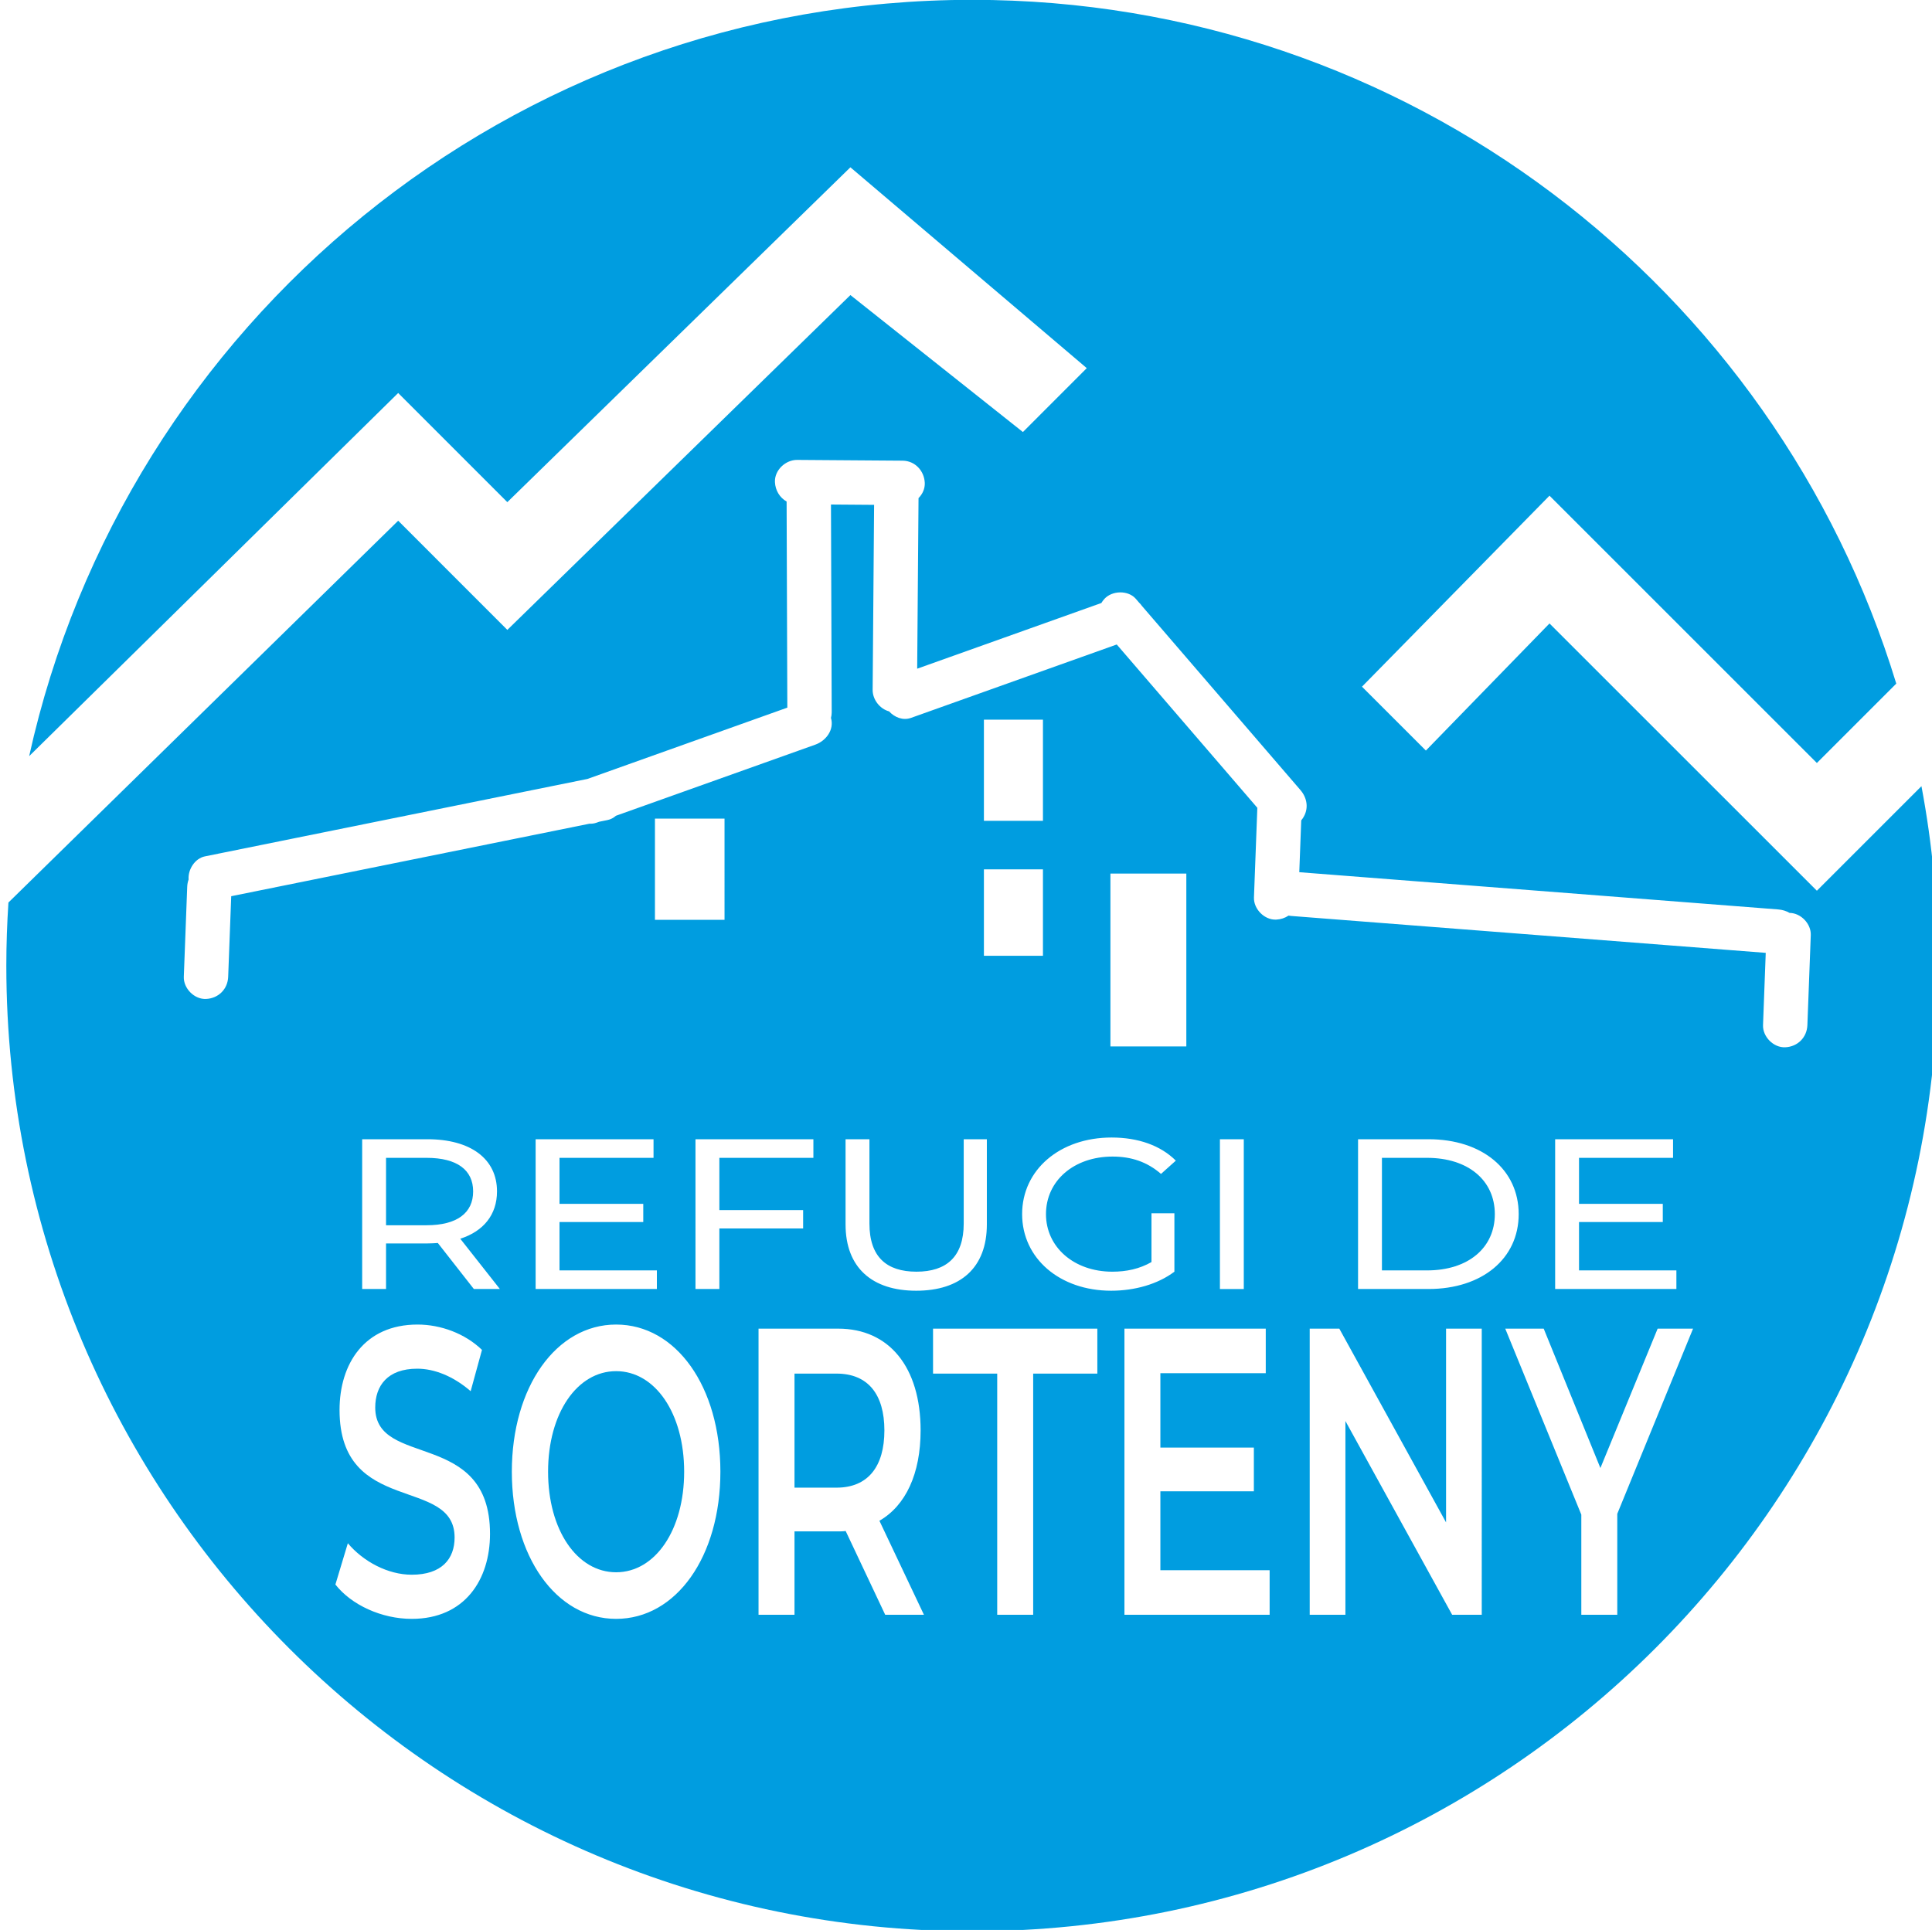
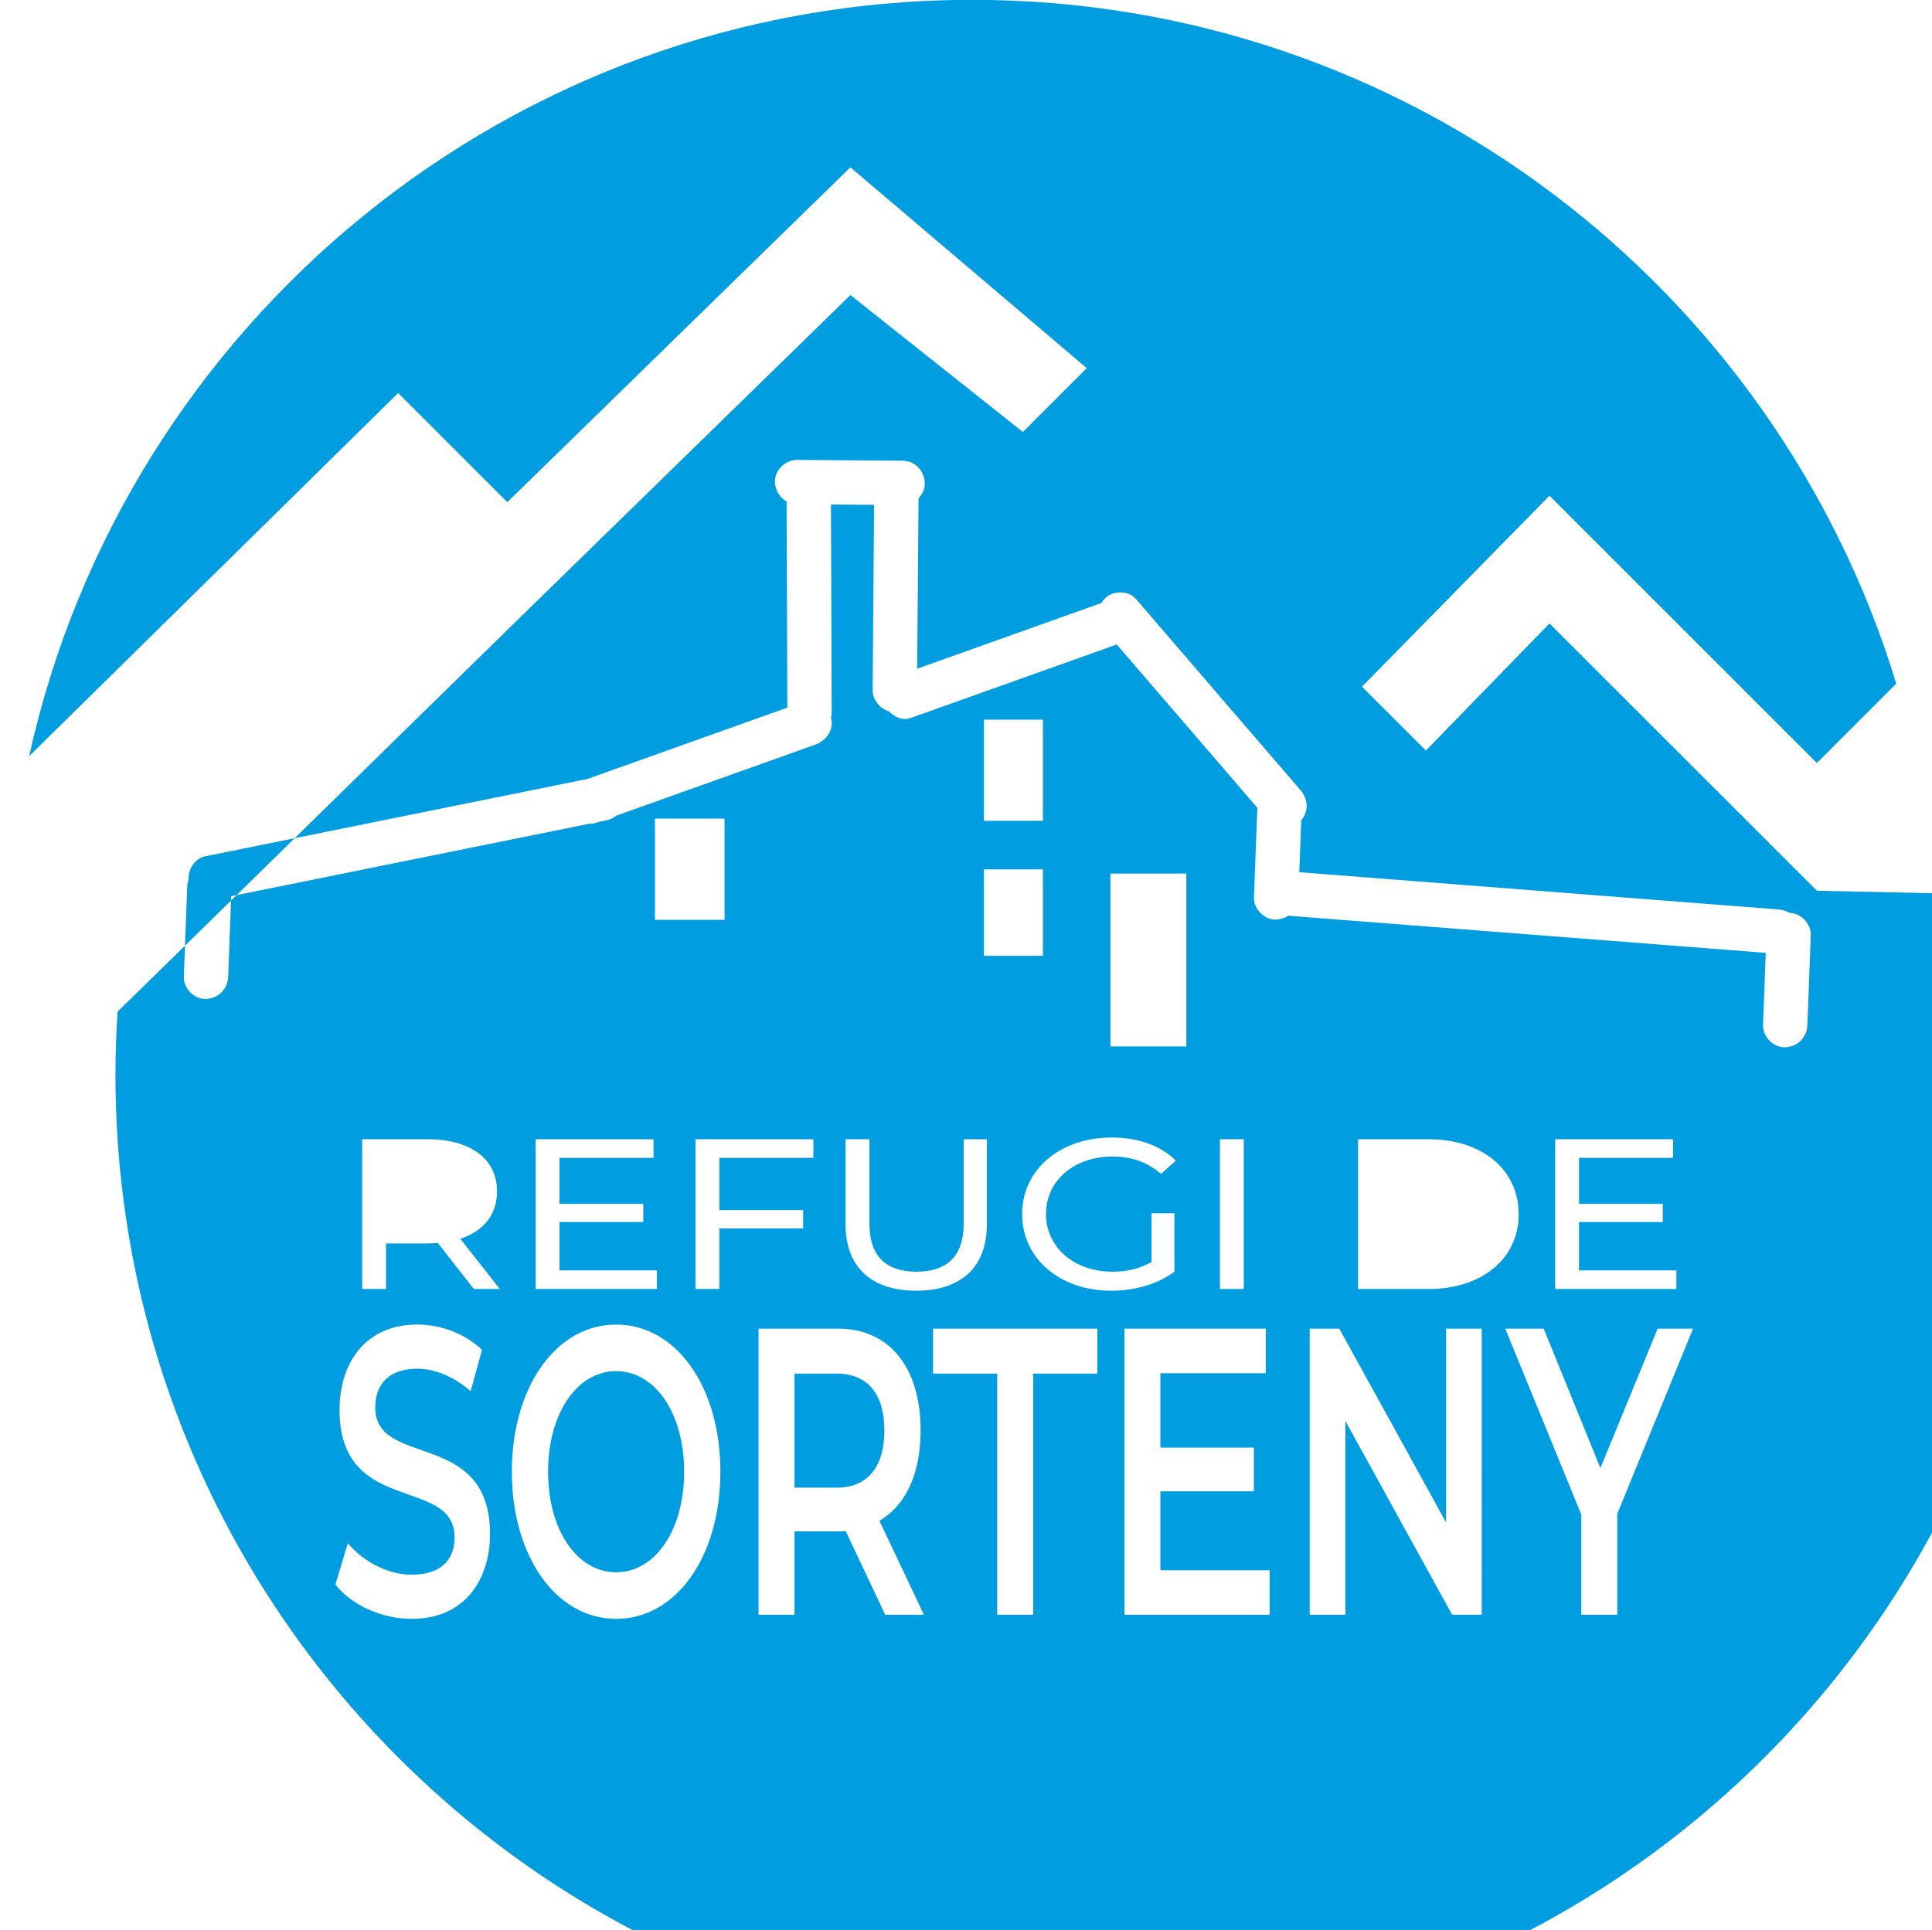
<svg xmlns="http://www.w3.org/2000/svg" version="1.1" id="Capa_1" x="0px" y="0px" width="402px" height="401.667px" viewBox="0 0 402 401.667" enable-background="new 0 0 402 401.667" xml:space="preserve">
  <g>
    <path fill="#009DE0" d="M174.062,285.879h-8.747v23.736h8.747c6.561,0,9.957-4.425,9.957-11.912   C184.019,290.218,180.623,285.879,174.062,285.879" />
-     <path fill="#009DE0" d="M378.045,185.383l-55.634-55.627l-25.721,26.453l-13.296-13.295l39.017-39.751l55.634,55.635l16.521-16.523   C369.46,59.903,292.88-0.034,202.291-0.034c-96.031,0-176.314,67.358-196.222,157.401l76.783-75.576l22.709,22.72l71.386-69.692   l49.181,41.799L212.84,89.917l-35.892-28.506l-71.386,69.687l-22.709-22.724l-81.1,79.464c-0.282,4.337-0.438,8.708-0.438,13.116   c0,111.001,89.976,200.988,200.977,200.988c111.001,0,200.987-89.986,200.987-200.988c0-12.759-1.201-25.231-3.474-37.33   L378.045,185.383z M85.673,336.924c-6.273,0-12.547-2.893-15.884-7.147l2.589-8.592c3.223,3.829,8.342,6.551,13.294,6.551   c6.274,0,8.918-3.319,8.918-7.742c0-12.847-23.939-4.423-23.939-26.544c0-9.608,5.179-17.779,16.229-17.779   c4.834,0,9.9,1.871,13.408,5.274l-2.357,8.594c-3.627-3.15-7.599-4.681-11.108-4.681c-6.216,0-8.748,3.573-8.748,8.084   c0,12.675,23.883,4.423,23.883,26.286C101.959,328.756,96.72,336.924,85.673,336.924 M98.599,268.273l-7.497-9.576   c-0.697,0.045-1.445,0.092-2.188,0.092h-8.589v9.484h-4.967V237.1h13.556c9.039,0,14.5,4.096,14.5,10.864   c0,4.812-2.78,8.285-7.644,9.843l8.242,10.466H98.599z M128.201,336.924c-12.488,0-21.701-13.016-21.701-30.629   c0-17.608,9.212-30.625,21.701-30.625c12.485,0,21.694,12.932,21.694,30.625C149.895,323.994,140.686,336.924,128.201,336.924    M133.847,250.548v3.786h-17.429v10.064h20.261v3.874H111.45V237.1h24.533v3.874h-19.564v9.574H133.847z M167.11,251.84v3.831   h-17.43v12.602h-4.968V237.1h24.534v3.874H149.68v10.866H167.11z M150.756,191.433h-14.479V170.37h14.479V191.433z    M184.189,336.073l-8.228-17.438c-0.517,0.084-1.037,0.084-1.556,0.084h-9.09v17.354h-7.483v-59.551h16.574   c10.59,0,17.15,7.996,17.15,21.182c0,9.021-3.107,15.654-8.571,18.803l9.263,19.566H184.189z M190.691,264.667   c6.255,0,9.834-3.119,9.834-10.021V237.1h4.814v17.725c0,9.041-5.513,13.805-14.698,13.805c-9.141,0-14.701-4.764-14.701-13.805   V237.1h4.967v17.545C180.908,261.547,184.432,264.667,190.691,264.667 M217.012,198.918h-12.285v-17.989h12.285V198.918z    M204.727,149.776h12.285v21.061h-12.285V149.776z M228.329,285.879h-13.35v50.193h-7.484v-50.193h-13.352v-9.357h34.186V285.879z    M212.678,252.687c0-9.22,7.845-15.944,18.621-15.944c5.514,0,10.184,1.646,13.361,4.812l-3.082,2.763   c-2.879-2.497-6.158-3.61-10.08-3.61c-8.045,0-13.856,5.036-13.856,11.98c0,6.857,5.812,11.979,13.807,11.979   c2.93,0,5.661-0.578,8.145-2.003v-10.154h4.769v12.157c-3.477,2.625-8.293,3.963-13.162,3.963   C220.522,268.629,212.678,261.904,212.678,252.687 M231.051,181.808h15.795v35.98h-15.795V181.808z M264.179,336.073h-30.212   v-59.551h29.406v9.273h-21.927v15.482h19.451v9.102h-19.451v16.42h22.732V336.073z M253.835,237.1h4.966v31.173h-4.966V237.1z    M308.315,336.073h-6.158l-22.211-40.325v40.325h-7.429v-59.551h6.16l22.212,40.325v-40.325h7.426V336.073z M297.23,268.273   h-14.652V237.1h14.652c11.172,0,18.771,6.322,18.771,15.587C316.001,261.949,308.402,268.273,297.23,268.273 M336.514,315.06   v21.013h-7.483v-20.842l-15.826-38.709h8.001l11.797,29.01l11.911-29.01h7.367L336.514,315.06z M345.984,250.548v3.786h-17.43   v10.064h20.26v3.874h-25.228V237.1h24.534v3.874h-19.566v9.574H345.984z M376.071,213.348c-0.096,2.587-2.037,4.501-4.614,4.616   c-2.43,0.107-4.707-2.197-4.615-4.616c0.187-5.011,0.374-10.025,0.563-15.036c-6.601-0.515-13.204-1.027-19.804-1.542   c-26.309-2.046-52.617-4.092-78.927-6.138c-0.193-0.015-0.38-0.04-0.565-0.073c-0.727,0.49-1.607,0.791-2.576,0.835   c-2.426,0.107-4.707-2.203-4.615-4.616c0.232-6.22,0.467-12.437,0.702-18.655c-9.751-11.33-19.502-22.66-29.253-33.99   c-14.268,5.092-28.534,10.182-42.801,15.273c-1.691,0.606-3.424-0.107-4.567-1.35c-1.936-0.523-3.439-2.463-3.423-4.478   c0.1-12.837,0.204-25.672,0.303-38.508c-2.991-0.023-5.982-0.045-8.974-0.068c0.05,14.42,0.102,28.838,0.153,43.253   c0,0.405-0.054,0.789-0.153,1.159c0.721,2.451-1.023,4.766-3.255,5.563c-13.831,4.933-27.66,9.869-41.491,14.803   c-0.501,0.437-1.088,0.759-1.739,0.889c-0.58,0.119-1.159,0.234-1.738,0.353c-0.184,0.066-0.37,0.131-0.553,0.198   c-0.489,0.174-0.981,0.239-1.462,0.21l-14.317,2.899c-20.08,4.063-40.159,8.13-60.239,12.194   c-0.212,5.591-0.422,11.179-0.632,16.768c-0.095,2.588-2.035,4.499-4.615,4.616c-2.427,0.109-4.704-2.201-4.617-4.616   c0.237-6.244,0.473-12.487,0.707-18.733c0.021-0.537,0.122-1.039,0.29-1.509c-0.16-2.083,1.313-4.396,3.391-4.815   c6.024-1.222,12.051-2.439,18.076-3.661c20.505-4.15,41.013-8.301,61.515-12.453c13.869-4.947,27.733-9.895,41.597-14.843   c-0.049-14.301-0.099-28.599-0.149-42.899c-1.417-0.786-2.352-2.314-2.428-4.042c-0.111-2.481,2.202-4.635,4.616-4.617   c7.316,0.053,14.63,0.106,21.944,0.16c2.586,0.021,4.501,2.101,4.616,4.616c0.052,1.209-0.472,2.339-1.3,3.177   c-0.094,11.834-0.187,23.666-0.28,35.5c12.774-4.557,25.547-9.117,38.322-13.672c0.18-0.302,0.392-0.592,0.645-0.868   c1.6-1.743,4.944-1.834,6.527,0l0.652,0.758c0.233,0.224,0.446,0.473,0.635,0.737c10.985,12.766,21.972,25.529,32.956,38.292   c1.625,1.891,1.779,4.387,0.174,6.319l-0.406,10.788c6.911,0.538,13.822,1.076,20.733,1.614c26.31,2.048,52.616,4.092,78.925,6.137   c0.88,0.07,1.678,0.32,2.355,0.722c2.352,0.023,4.503,2.262,4.416,4.612C376.541,200.859,376.306,207.103,376.071,213.348" />
+     <path fill="#009DE0" d="M378.045,185.383l-55.634-55.627l-25.721,26.453l-13.296-13.295l39.017-39.751l55.634,55.635l16.521-16.523   C369.46,59.903,292.88-0.034,202.291-0.034c-96.031,0-176.314,67.358-196.222,157.401l76.783-75.576l22.709,22.72l71.386-69.692   l49.181,41.799L212.84,89.917l-35.892-28.506l-71.386,69.687l-81.1,79.464c-0.282,4.337-0.438,8.708-0.438,13.116   c0,111.001,89.976,200.988,200.977,200.988c111.001,0,200.987-89.986,200.987-200.988c0-12.759-1.201-25.231-3.474-37.33   L378.045,185.383z M85.673,336.924c-6.273,0-12.547-2.893-15.884-7.147l2.589-8.592c3.223,3.829,8.342,6.551,13.294,6.551   c6.274,0,8.918-3.319,8.918-7.742c0-12.847-23.939-4.423-23.939-26.544c0-9.608,5.179-17.779,16.229-17.779   c4.834,0,9.9,1.871,13.408,5.274l-2.357,8.594c-3.627-3.15-7.599-4.681-11.108-4.681c-6.216,0-8.748,3.573-8.748,8.084   c0,12.675,23.883,4.423,23.883,26.286C101.959,328.756,96.72,336.924,85.673,336.924 M98.599,268.273l-7.497-9.576   c-0.697,0.045-1.445,0.092-2.188,0.092h-8.589v9.484h-4.967V237.1h13.556c9.039,0,14.5,4.096,14.5,10.864   c0,4.812-2.78,8.285-7.644,9.843l8.242,10.466H98.599z M128.201,336.924c-12.488,0-21.701-13.016-21.701-30.629   c0-17.608,9.212-30.625,21.701-30.625c12.485,0,21.694,12.932,21.694,30.625C149.895,323.994,140.686,336.924,128.201,336.924    M133.847,250.548v3.786h-17.429v10.064h20.261v3.874H111.45V237.1h24.533v3.874h-19.564v9.574H133.847z M167.11,251.84v3.831   h-17.43v12.602h-4.968V237.1h24.534v3.874H149.68v10.866H167.11z M150.756,191.433h-14.479V170.37h14.479V191.433z    M184.189,336.073l-8.228-17.438c-0.517,0.084-1.037,0.084-1.556,0.084h-9.09v17.354h-7.483v-59.551h16.574   c10.59,0,17.15,7.996,17.15,21.182c0,9.021-3.107,15.654-8.571,18.803l9.263,19.566H184.189z M190.691,264.667   c6.255,0,9.834-3.119,9.834-10.021V237.1h4.814v17.725c0,9.041-5.513,13.805-14.698,13.805c-9.141,0-14.701-4.764-14.701-13.805   V237.1h4.967v17.545C180.908,261.547,184.432,264.667,190.691,264.667 M217.012,198.918h-12.285v-17.989h12.285V198.918z    M204.727,149.776h12.285v21.061h-12.285V149.776z M228.329,285.879h-13.35v50.193h-7.484v-50.193h-13.352v-9.357h34.186V285.879z    M212.678,252.687c0-9.22,7.845-15.944,18.621-15.944c5.514,0,10.184,1.646,13.361,4.812l-3.082,2.763   c-2.879-2.497-6.158-3.61-10.08-3.61c-8.045,0-13.856,5.036-13.856,11.98c0,6.857,5.812,11.979,13.807,11.979   c2.93,0,5.661-0.578,8.145-2.003v-10.154h4.769v12.157c-3.477,2.625-8.293,3.963-13.162,3.963   C220.522,268.629,212.678,261.904,212.678,252.687 M231.051,181.808h15.795v35.98h-15.795V181.808z M264.179,336.073h-30.212   v-59.551h29.406v9.273h-21.927v15.482h19.451v9.102h-19.451v16.42h22.732V336.073z M253.835,237.1h4.966v31.173h-4.966V237.1z    M308.315,336.073h-6.158l-22.211-40.325v40.325h-7.429v-59.551h6.16l22.212,40.325v-40.325h7.426V336.073z M297.23,268.273   h-14.652V237.1h14.652c11.172,0,18.771,6.322,18.771,15.587C316.001,261.949,308.402,268.273,297.23,268.273 M336.514,315.06   v21.013h-7.483v-20.842l-15.826-38.709h8.001l11.797,29.01l11.911-29.01h7.367L336.514,315.06z M345.984,250.548v3.786h-17.43   v10.064h20.26v3.874h-25.228V237.1h24.534v3.874h-19.566v9.574H345.984z M376.071,213.348c-0.096,2.587-2.037,4.501-4.614,4.616   c-2.43,0.107-4.707-2.197-4.615-4.616c0.187-5.011,0.374-10.025,0.563-15.036c-6.601-0.515-13.204-1.027-19.804-1.542   c-26.309-2.046-52.617-4.092-78.927-6.138c-0.193-0.015-0.38-0.04-0.565-0.073c-0.727,0.49-1.607,0.791-2.576,0.835   c-2.426,0.107-4.707-2.203-4.615-4.616c0.232-6.22,0.467-12.437,0.702-18.655c-9.751-11.33-19.502-22.66-29.253-33.99   c-14.268,5.092-28.534,10.182-42.801,15.273c-1.691,0.606-3.424-0.107-4.567-1.35c-1.936-0.523-3.439-2.463-3.423-4.478   c0.1-12.837,0.204-25.672,0.303-38.508c-2.991-0.023-5.982-0.045-8.974-0.068c0.05,14.42,0.102,28.838,0.153,43.253   c0,0.405-0.054,0.789-0.153,1.159c0.721,2.451-1.023,4.766-3.255,5.563c-13.831,4.933-27.66,9.869-41.491,14.803   c-0.501,0.437-1.088,0.759-1.739,0.889c-0.58,0.119-1.159,0.234-1.738,0.353c-0.184,0.066-0.37,0.131-0.553,0.198   c-0.489,0.174-0.981,0.239-1.462,0.21l-14.317,2.899c-20.08,4.063-40.159,8.13-60.239,12.194   c-0.212,5.591-0.422,11.179-0.632,16.768c-0.095,2.588-2.035,4.499-4.615,4.616c-2.427,0.109-4.704-2.201-4.617-4.616   c0.237-6.244,0.473-12.487,0.707-18.733c0.021-0.537,0.122-1.039,0.29-1.509c-0.16-2.083,1.313-4.396,3.391-4.815   c6.024-1.222,12.051-2.439,18.076-3.661c20.505-4.15,41.013-8.301,61.515-12.453c13.869-4.947,27.733-9.895,41.597-14.843   c-0.049-14.301-0.099-28.599-0.149-42.899c-1.417-0.786-2.352-2.314-2.428-4.042c-0.111-2.481,2.202-4.635,4.616-4.617   c7.316,0.053,14.63,0.106,21.944,0.16c2.586,0.021,4.501,2.101,4.616,4.616c0.052,1.209-0.472,2.339-1.3,3.177   c-0.094,11.834-0.187,23.666-0.28,35.5c12.774-4.557,25.547-9.117,38.322-13.672c0.18-0.302,0.392-0.592,0.645-0.868   c1.6-1.743,4.944-1.834,6.527,0l0.652,0.758c0.233,0.224,0.446,0.473,0.635,0.737c10.985,12.766,21.972,25.529,32.956,38.292   c1.625,1.891,1.779,4.387,0.174,6.319l-0.406,10.788c6.911,0.538,13.822,1.076,20.733,1.614c26.31,2.048,52.616,4.092,78.925,6.137   c0.88,0.07,1.678,0.32,2.355,0.722c2.352,0.023,4.503,2.262,4.416,4.612C376.541,200.859,376.306,207.103,376.071,213.348" />
    <path fill="#009DE0" d="M128.199,285.37c-8.112,0-14.157,8.761-14.157,20.926c0,12.167,6.045,20.931,14.157,20.931   c8.112,0,14.157-8.764,14.157-20.931C142.356,294.13,136.311,285.37,128.199,285.37" />
-     <path fill="#009DE0" d="M296.932,240.974h-9.386v23.427h9.386c8.591,0,14.103-4.722,14.103-11.714   C311.034,245.696,305.522,240.974,296.932,240.974" />
-     <path fill="#009DE0" d="M98.449,247.964c0-4.452-3.326-6.99-9.683-6.99h-8.441v14.028h8.441   C95.123,255.002,98.449,252.418,98.449,247.964" />
  </g>
</svg>